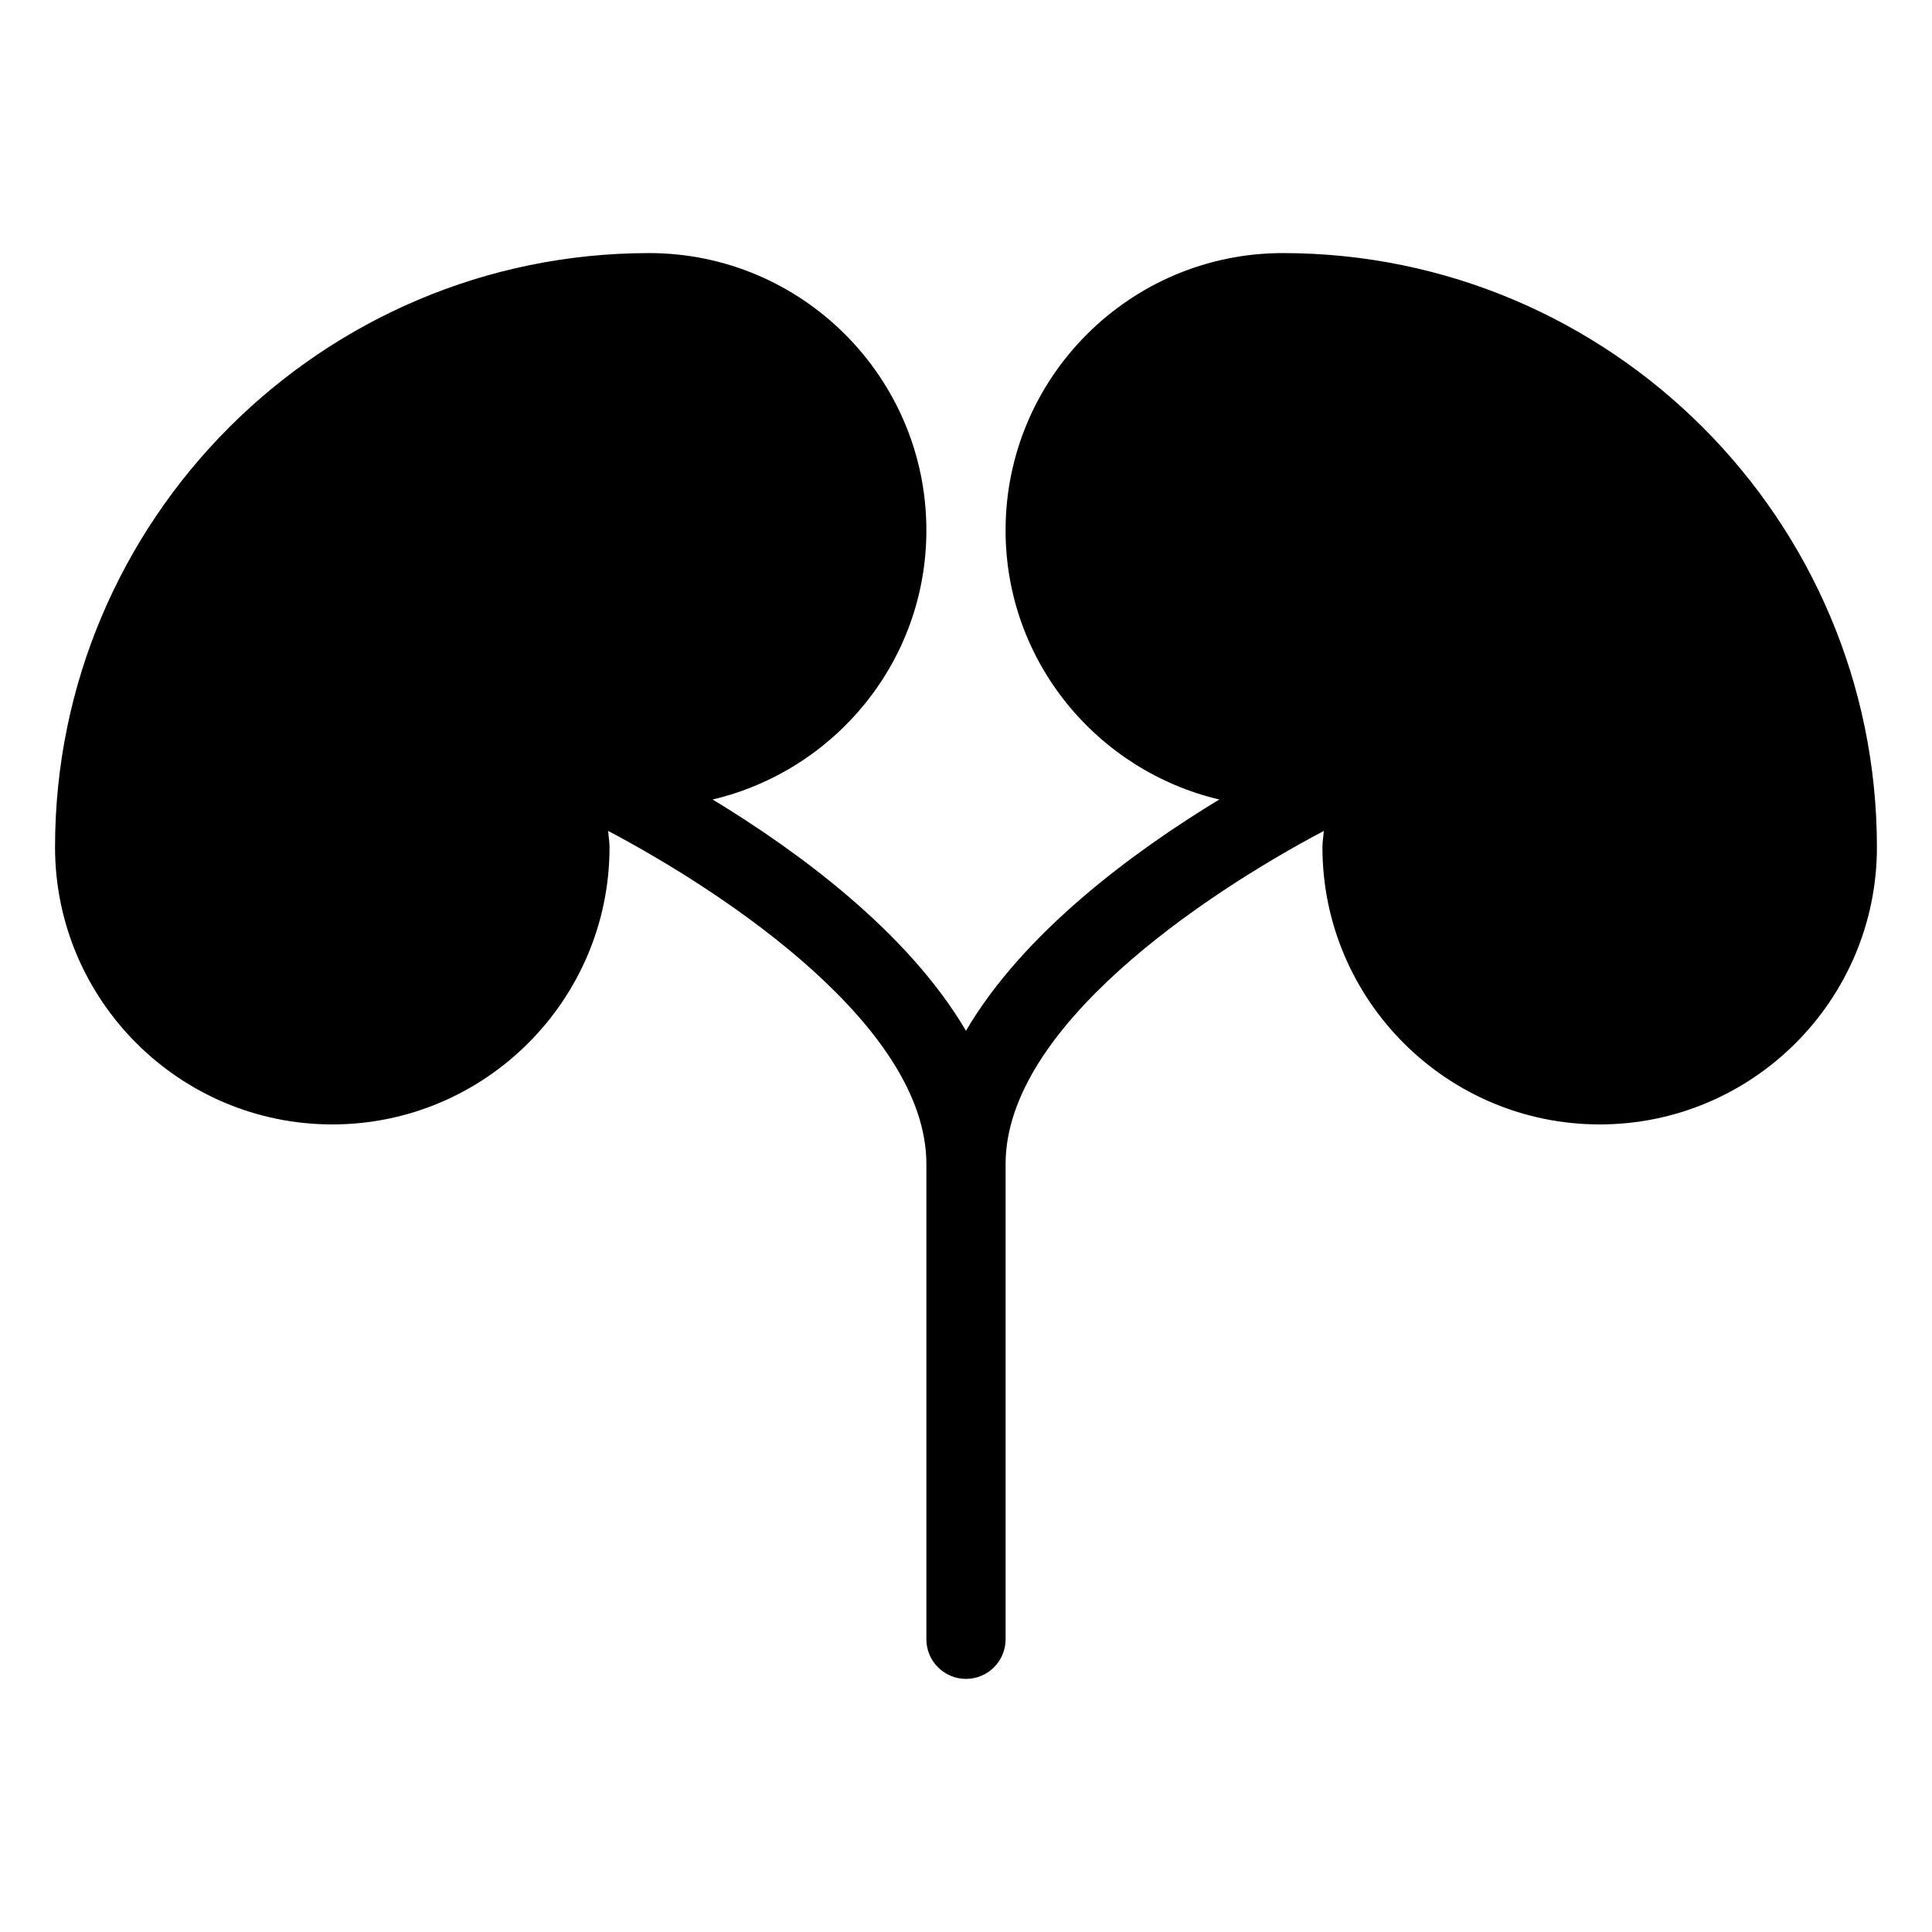
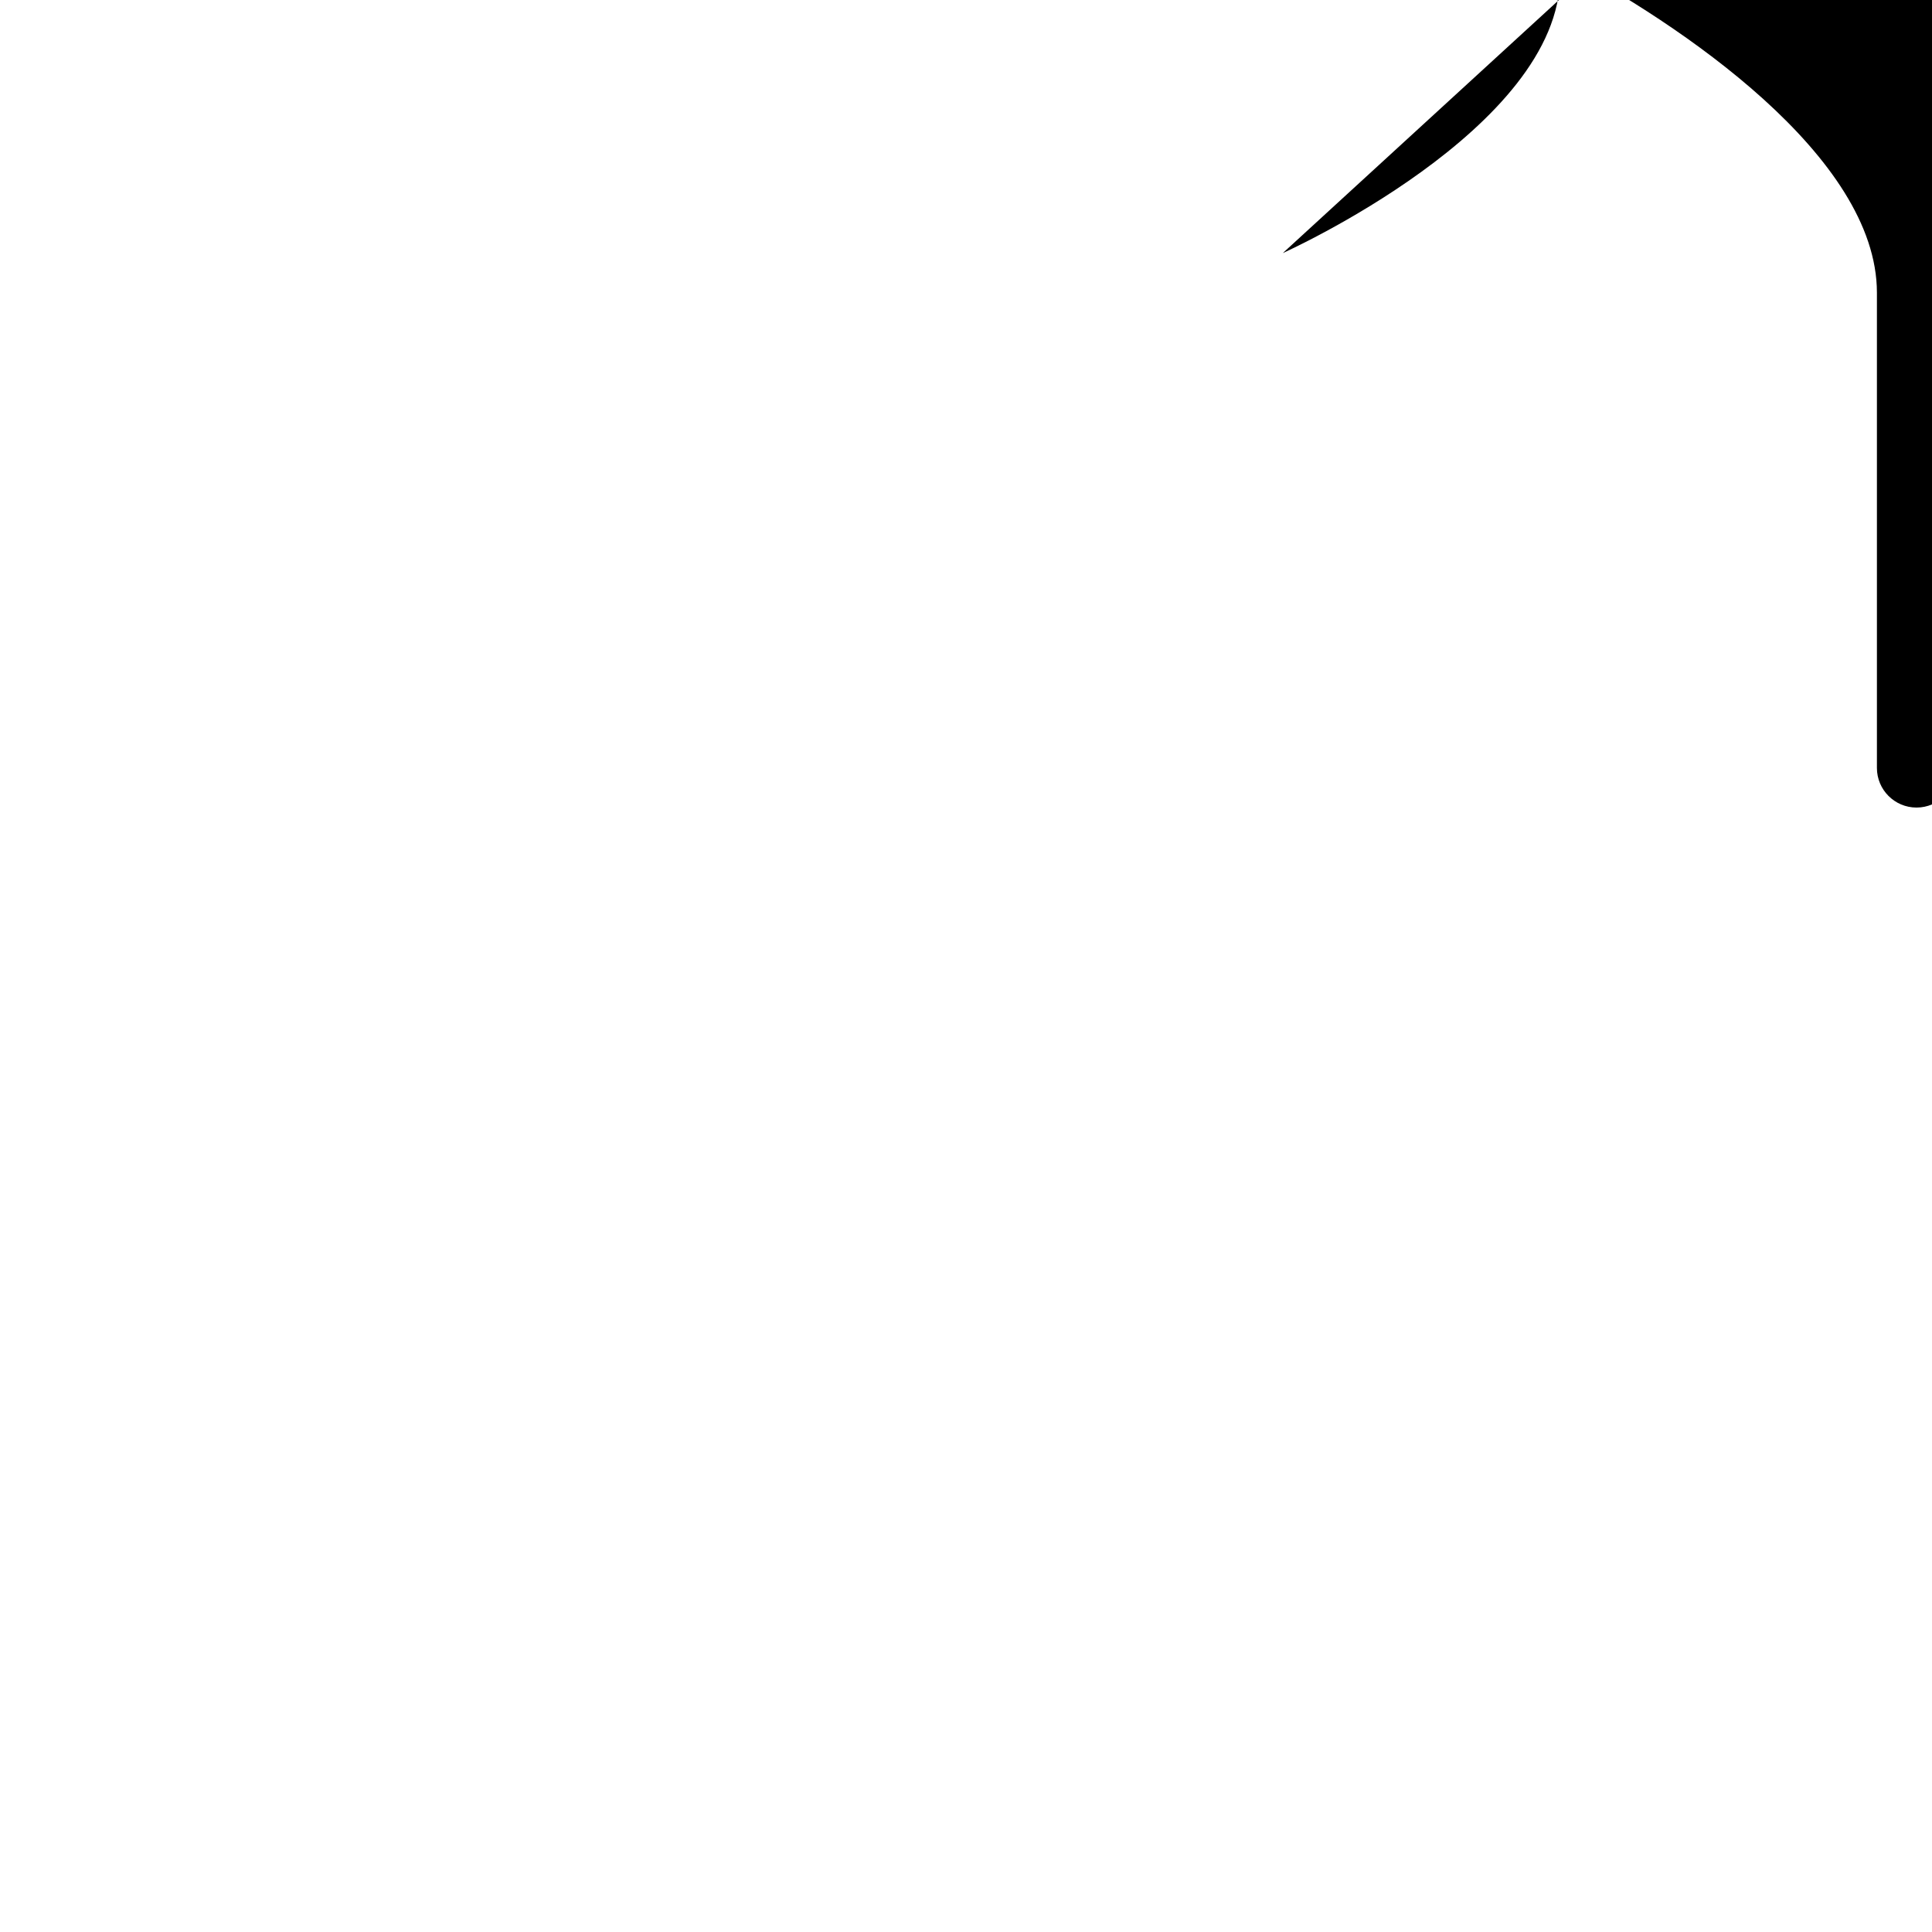
<svg xmlns="http://www.w3.org/2000/svg" fill="#000000" width="800px" height="800px" version="1.1" viewBox="144 144 512 512">
-   <path d="m483.96 211.07c-40.516 0-73.473 32.957-73.473 73.473 0 34.699 24.246 63.691 56.637 71.332-23.027 13.98-51.891 35.309-67.133 61.297-15.242-25.988-44.105-47.316-67.133-61.297 32.395-7.644 56.641-36.633 56.641-71.332 0-40.516-32.957-73.473-73.473-73.473-86.824 0-157.44 70.617-157.44 157.44 0 40.512 32.957 73.473 73.473 73.473s73.473-32.957 73.473-73.473c0-1.449-0.273-2.875-0.355-4.305 32.262 17.066 84.324 52.164 84.324 88.273v125.95c0 5.793 4.703 10.496 10.496 10.496s10.496-4.703 10.496-10.496v-125.95c0-36.105 52.059-71.207 84.324-88.273-0.086 1.426-0.359 2.856-0.359 4.305 0 40.516 32.957 73.473 73.473 73.473s73.473-32.957 73.473-73.473c0-86.824-70.617-157.44-157.44-157.44z" />
+   <path d="m483.96 211.07s73.473-32.957 73.473-73.473c0-1.449-0.273-2.875-0.355-4.305 32.262 17.066 84.324 52.164 84.324 88.273v125.95c0 5.793 4.703 10.496 10.496 10.496s10.496-4.703 10.496-10.496v-125.95c0-36.105 52.059-71.207 84.324-88.273-0.086 1.426-0.359 2.856-0.359 4.305 0 40.516 32.957 73.473 73.473 73.473s73.473-32.957 73.473-73.473c0-86.824-70.617-157.44-157.44-157.44z" />
</svg>